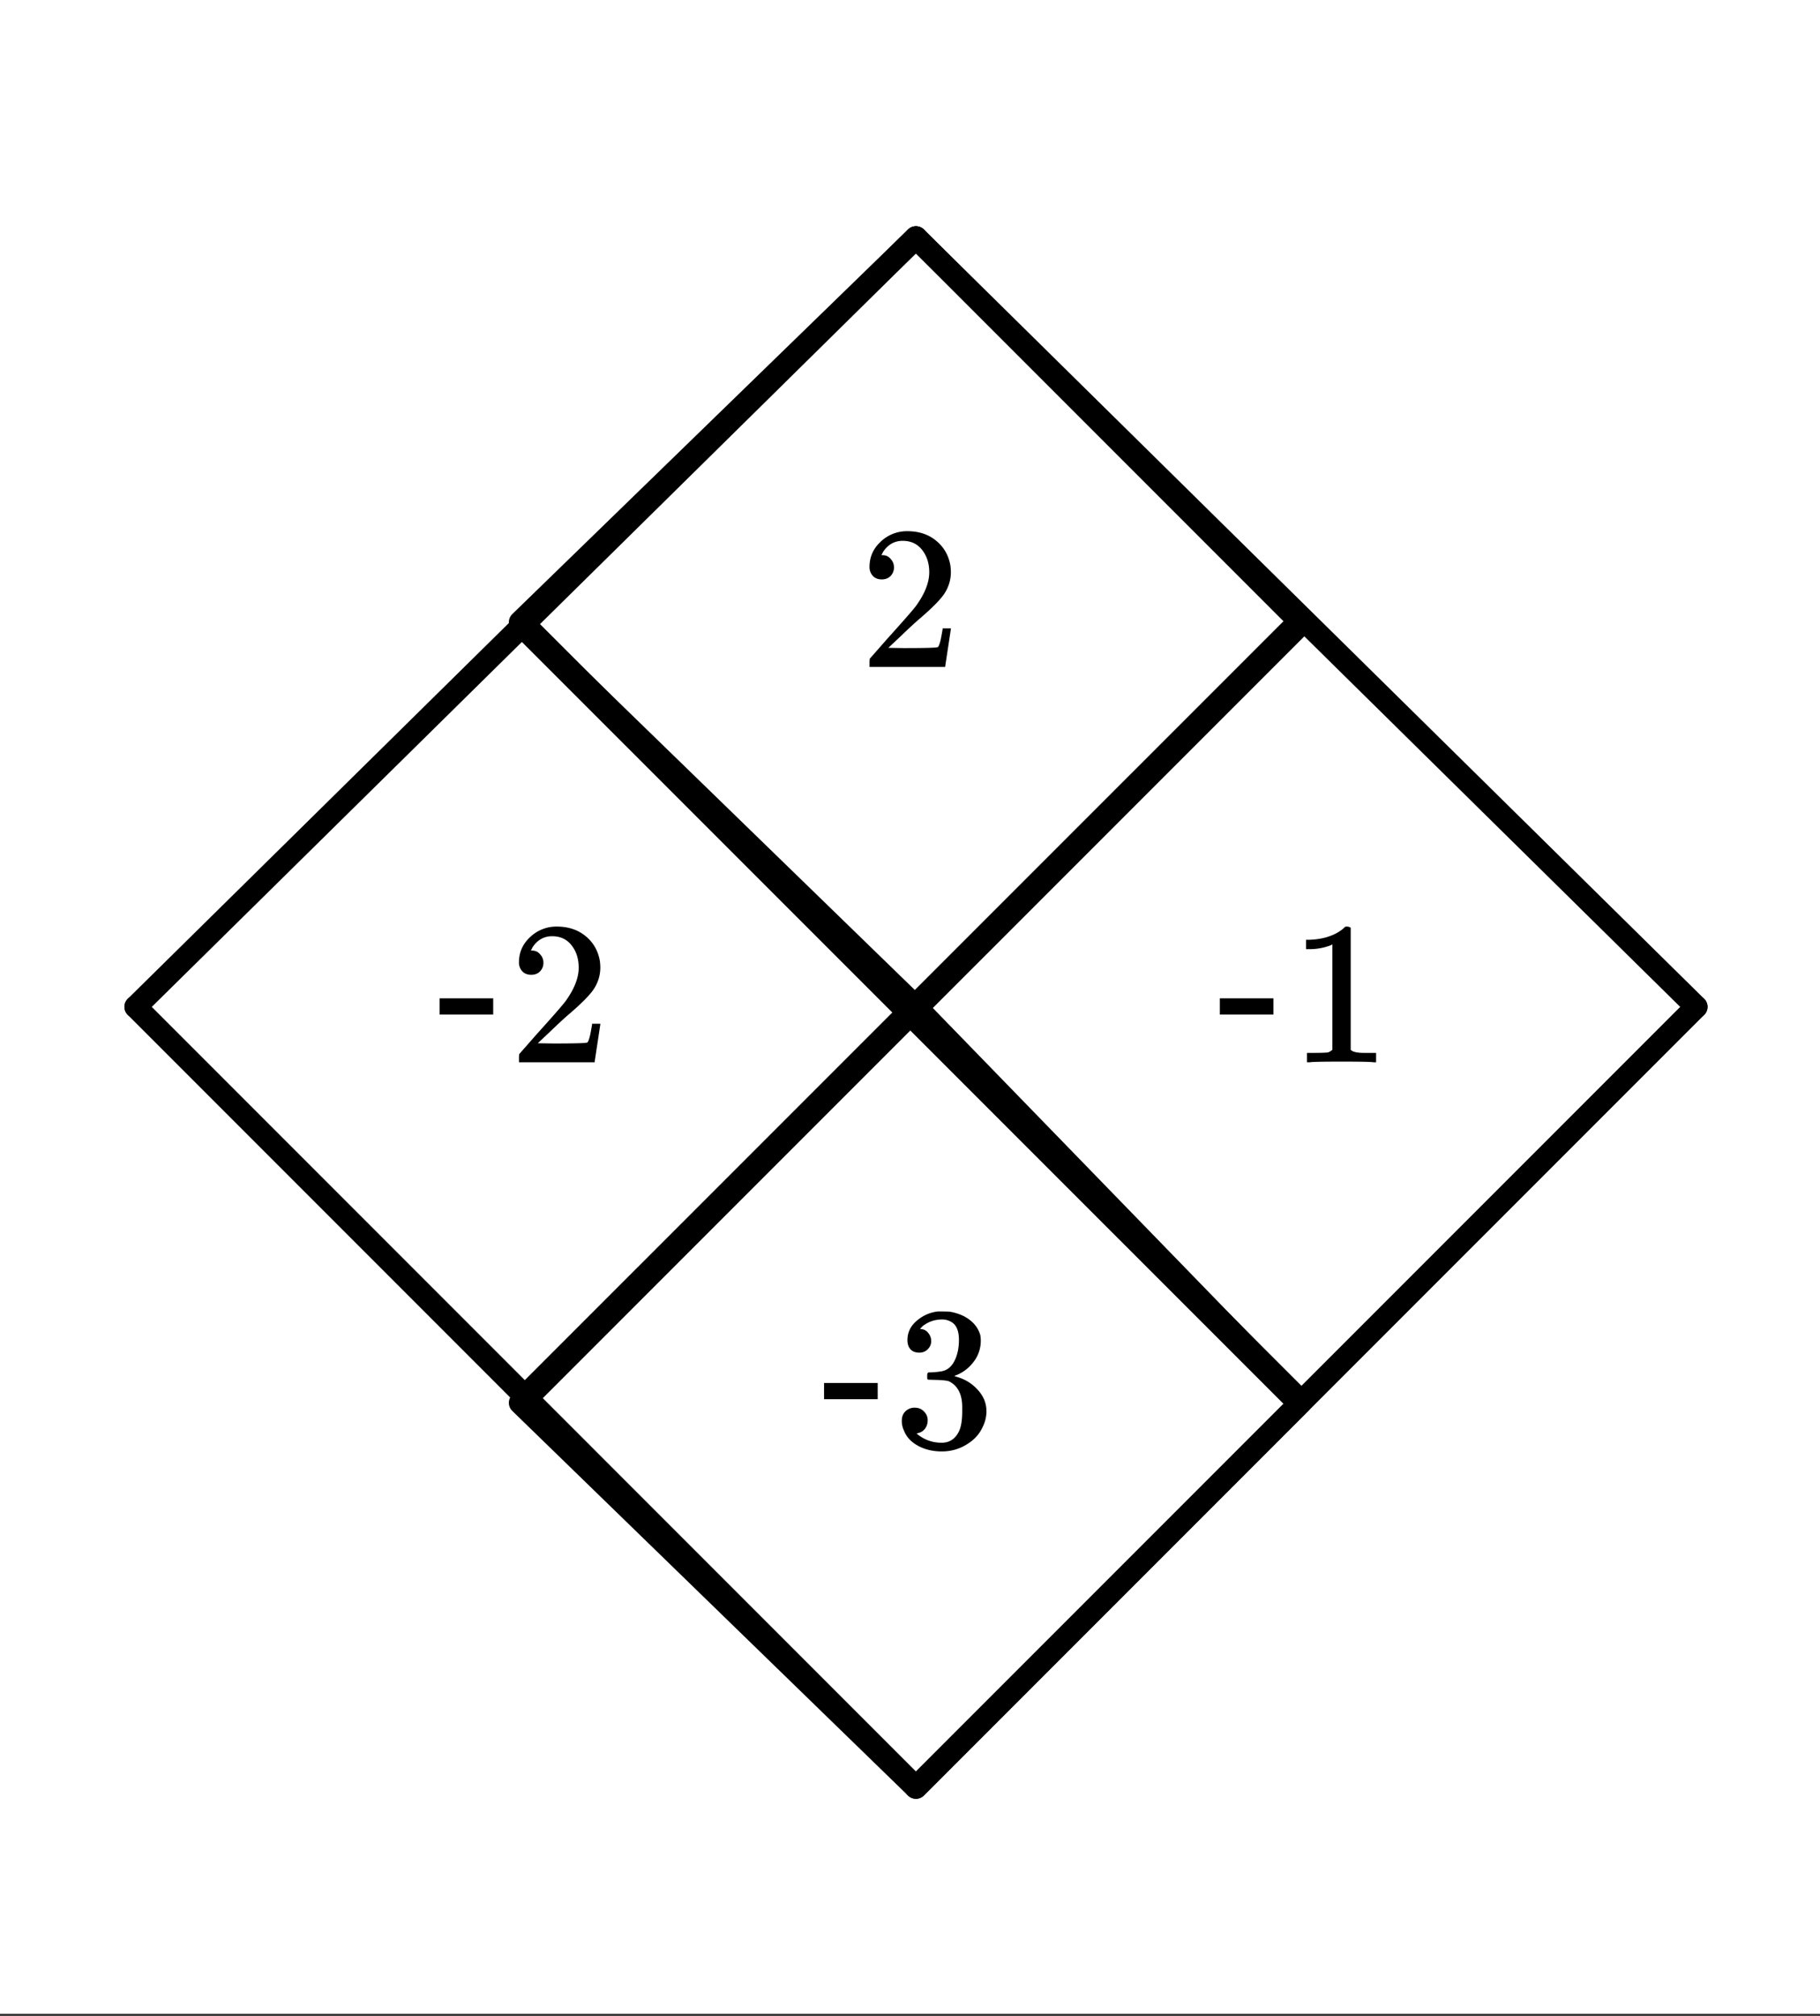
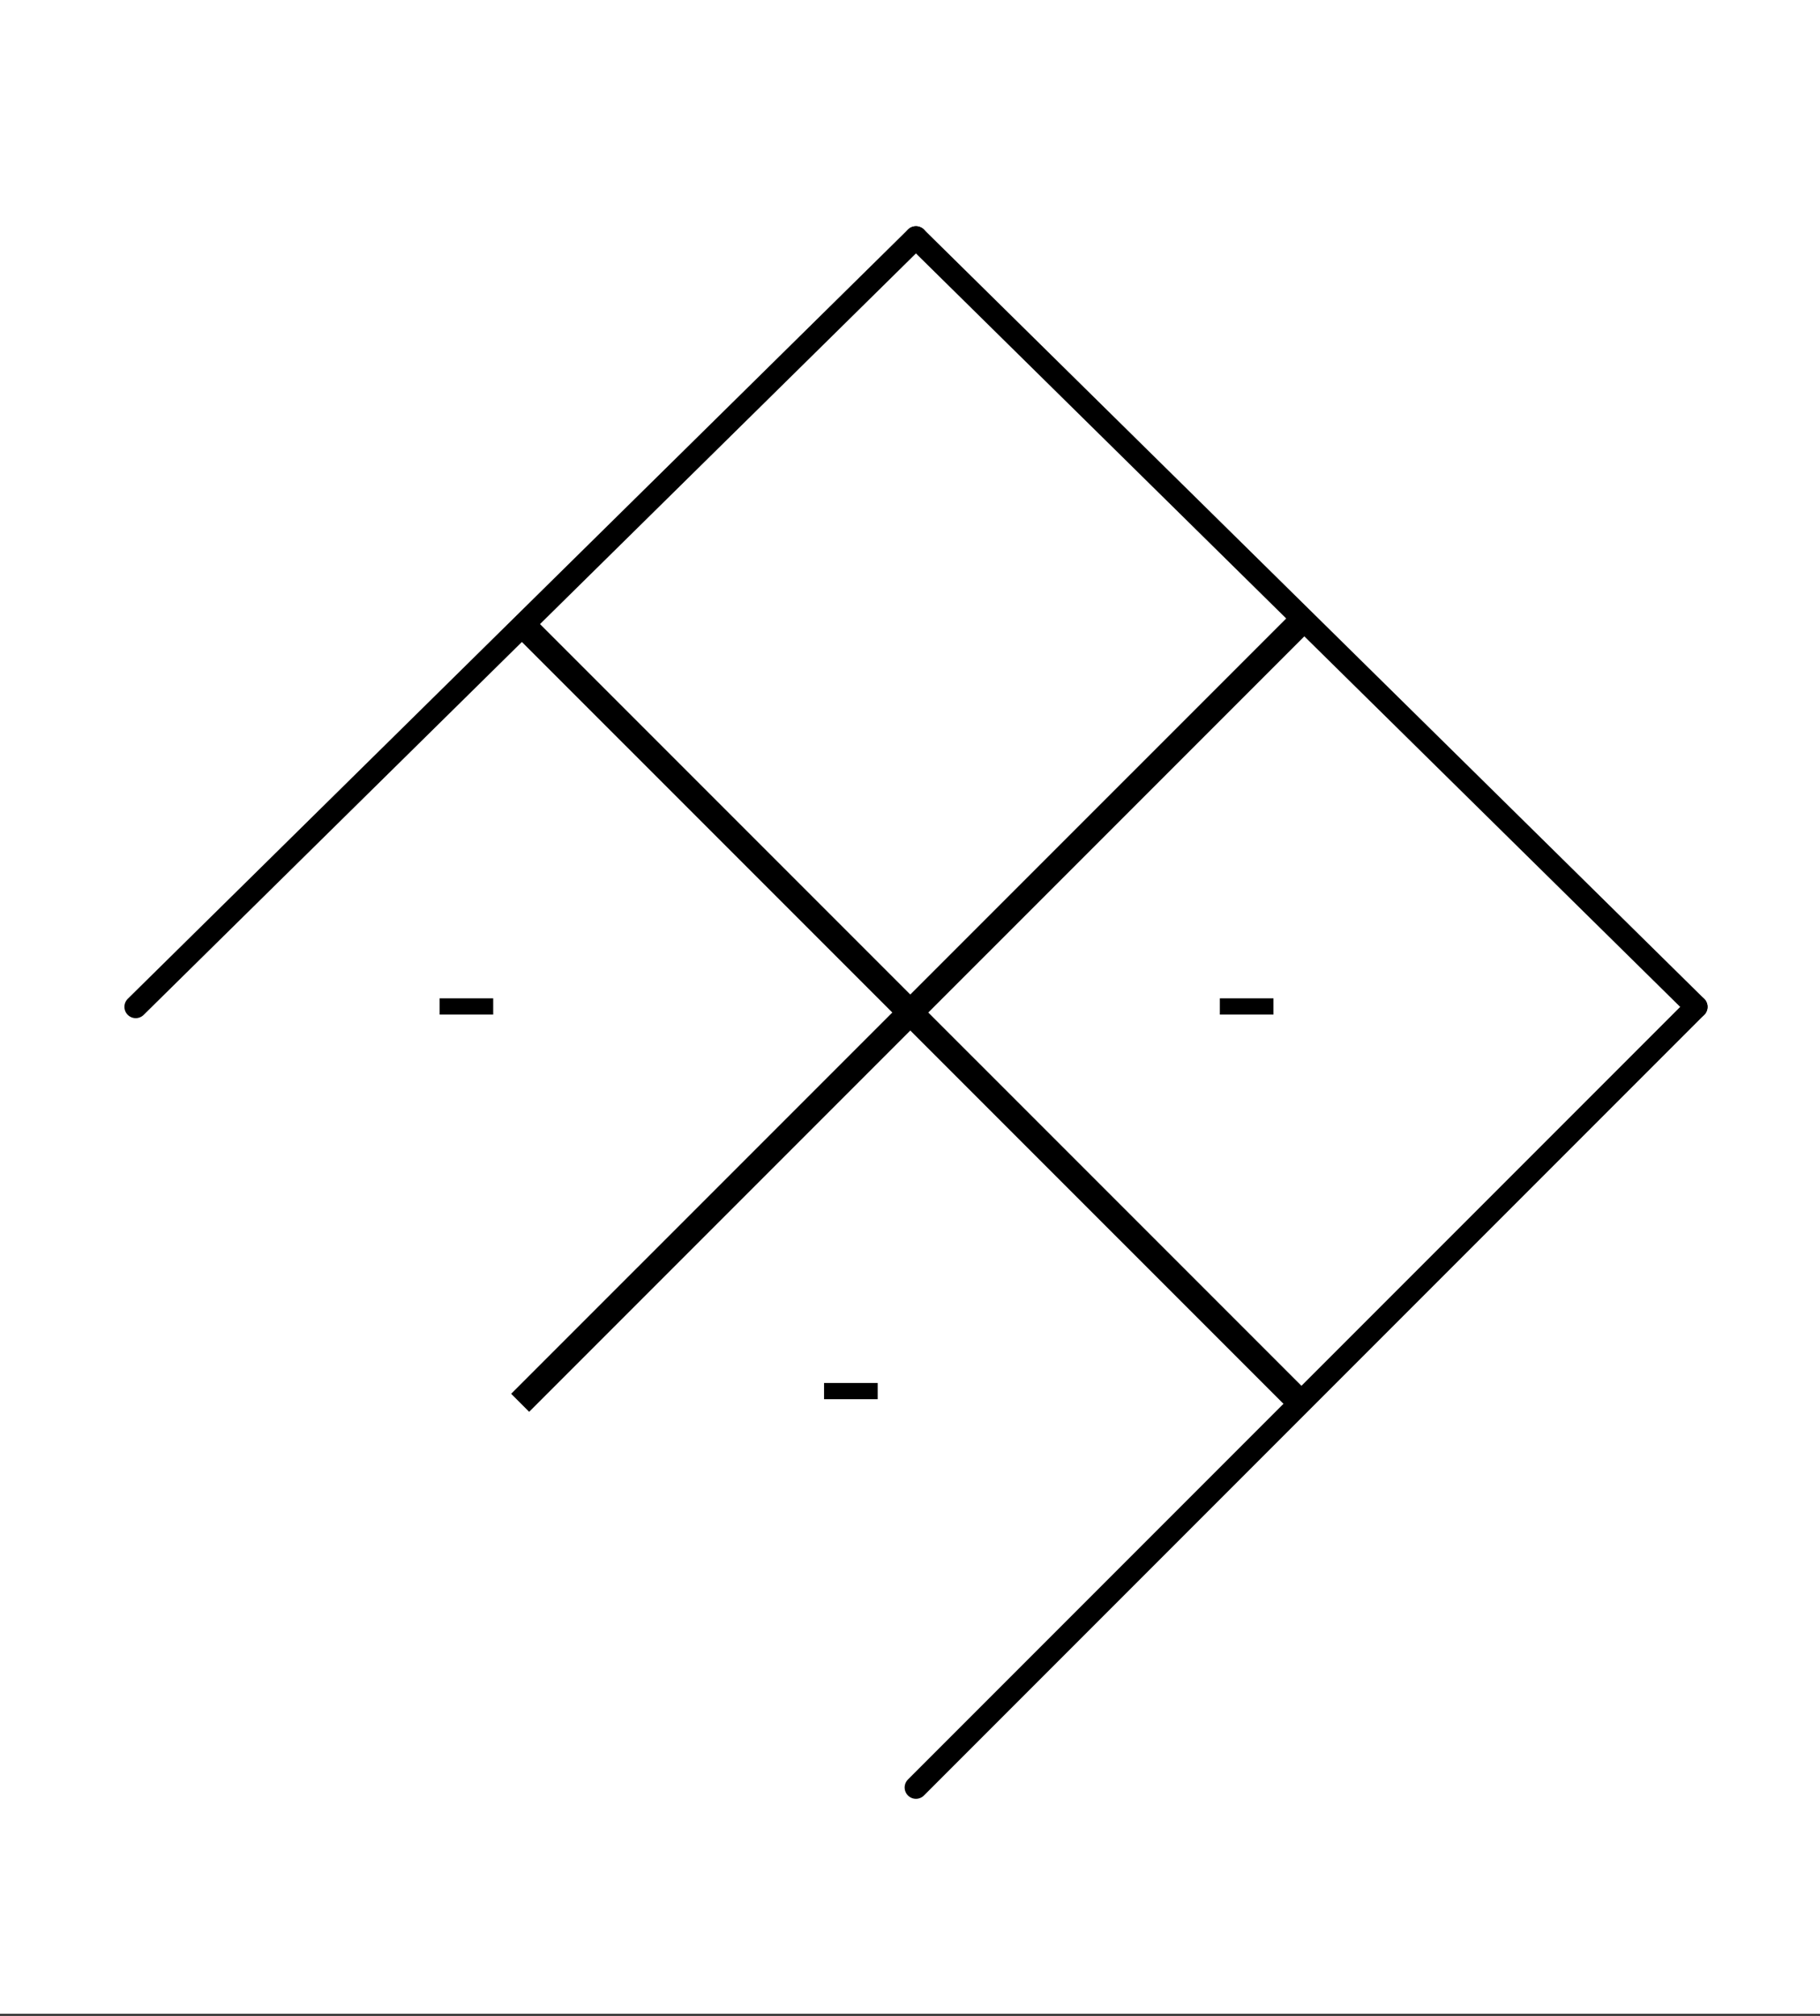
<svg xmlns="http://www.w3.org/2000/svg" xmlns:xlink="http://www.w3.org/1999/xlink" width="161.28" height="178.56" viewBox="0 0 120.96 133.92">
  <rect x="0" y="0" width="120.96" height="133.92" fill="#333333" stroke="none" />
  <defs>
    <symbol overflow="visible" id="d">
      <path d="M.656-4.25H4.22v1.078H.656zm0 0" />
    </symbol>
    <symbol overflow="visible" id="e">
-       <path d="M5.625 0c-.148-.031-.86-.047-2.14-.047-1.274 0-1.981.016-2.126.047h-.171v-.625h.359c.52 0 .86-.008 1.016-.031.07-.008.175-.067.312-.172v-7a.31.31 0 0 0-.094.047 3.902 3.902 0 0 1-1.406.265h-.25v-.625h.25c.758-.03 1.395-.203 1.906-.515.156-.094.29-.196.406-.313.02-.031.07-.047.157-.047.094 0 .176.028.25.079v8.109c.133.137.43.203.89.203h.797V0zm0 0" />
-     </symbol>
+       </symbol>
    <symbol overflow="visible" id="f">
-       <path d="M1.484-5.813c-.25 0-.449-.078-.593-.234a.853.853 0 0 1-.22-.594c0-.656.243-1.21.735-1.671a2.516 2.516 0 0 1 1.782-.704c.769 0 1.41.215 1.921.641.508.418.82.965.938 1.64.02.157.031.305.031.438 0 .531-.156 1.027-.469 1.484-.261.375-.773.891-1.53 1.547-.337.282-.79.7-1.36 1.25l-.797.75 1.031.016c1.414 0 2.164-.02 2.25-.063.04-.007.086-.101.14-.28.04-.102.102-.41.188-.923v-.046h.547v.046l-.375 2.47V0H.672v-.25c0-.188.008-.29.031-.313.008-.007.39-.44 1.14-1.296.977-1.082 1.61-1.801 1.891-2.157.602-.82.907-1.578.907-2.265 0-.594-.157-1.086-.47-1.485-.312-.406-.745-.609-1.296-.609-.531 0-.96.234-1.281.703-.024.031-.047.086-.078.156a.274.274 0 0 0-.047.079c0 .011.023.015.078.015.219 0 .394.086.531.25a.801.801 0 0 1 .219.563.801.801 0 0 1-.219.562c-.148.156-.344.234-.594.234zm0 0" />
-     </symbol>
+       </symbol>
    <symbol overflow="visible" id="g">
-       <path d="M1.719-6.266c-.242 0-.434-.07-.578-.218-.137-.157-.204-.36-.204-.61 0-.508.204-.937.61-1.281A2.566 2.566 0 0 1 2.953-9h.203c.313 0 .508.008.594.016.29.043.594.136.906.28.594.306.969.731 1.125 1.282a2.282 2.282 0 0 1-.469 1.797c-.324.418-.73.715-1.218.89-.055.024-.055.032 0 .032.008.012.05.027.125.047.55.156 1.015.445 1.39.86.383.417.579.89.579 1.421 0 .375-.09.734-.266 1.078-.211.461-.563.84-1.063 1.14-.492.302-1.039.454-1.64.454-.594 0-1.121-.125-1.578-.375C1.18-.328.867-.664.703-1.094a1.45 1.45 0 0 1-.14-.656c0-.258.082-.469.25-.625a.85.85 0 0 1 .609-.234c.25 0 .453.086.61.25a.79.79 0 0 1 .25.593c0 .211-.06.391-.173.547a.755.755 0 0 1-.468.297l-.094.031a2.5 2.5 0 0 0 1.672.61c.5 0 .875-.239 1.125-.719.156-.3.234-.758.234-1.375v-.266c0-.851-.293-1.425-.875-1.718-.137-.051-.414-.082-.828-.094l-.563-.016-.046-.031c-.012-.02-.016-.086-.016-.203 0-.113.008-.18.031-.203.031-.032.055-.047.078-.047.25 0 .508-.02.782-.063.394-.05.695-.273.906-.671.207-.395.312-.868.312-1.422 0-.582-.156-.973-.468-1.172a1.187 1.187 0 0 0-.641-.188c-.45 0-.844.121-1.188.36a.55.55 0 0 0-.124.093l-.11.11-.047.062a.263.263 0 0 0 .094.016.64.64 0 0 1 .453.266.833.833 0 0 1 .188.53c0 .212-.079.391-.235.548a.76.76 0 0 1-.562.218zm0 0" />
-     </symbol>
+       </symbol>
    <clipPath id="a">
      <path d="M0 0h120.96v133.777H0zm0 0" />
    </clipPath>
    <clipPath id="b">
      <path d="M52 7h68.96v69H52zm0 0" />
    </clipPath>
    <clipPath id="c">
      <path d="M52 58h68.96v70H52zm0 0" />
    </clipPath>
  </defs>
  <g clip-path="url(#a)" fill="#fff">
    <path d="M0 0h120.96v133.92H0z" />
    <path d="M0 0h120.96v133.92H0z" />
  </g>
  <path d="M9.02 66.887L60.875 15.78" fill="red" stroke-width="1.503" stroke-linecap="round" stroke="#000" />
  <path d="M60.875 15.781l51.86 51.106" fill="red" />
  <g clip-path="url(#b)">
    <path d="M60.875 15.781l51.86 51.106" fill="none" stroke-width="1.503" stroke-linecap="round" stroke="#000" />
  </g>
-   <path d="M112.734 66.887l-51.859 51.86" fill="red" />
  <g clip-path="url(#c)">
    <path d="M112.734 66.887l-51.859 51.86" fill="none" stroke-width="1.503" stroke-linecap="round" stroke="#000" />
  </g>
-   <path d="M60.875 118.746L9.02 66.886M86.43 41.336l-25.555 25.55M60.875 66.887L34.57 41.336M34.57 41.336l26.305-25.555M60.875 15.781L86.43 41.336M86.43 93.191l-25.555 25.555M60.875 118.746L34.57 93.191M34.57 93.191l26.305-26.304M60.875 66.887L86.43 93.19" fill="red" stroke-width="1.503" stroke-linecap="round" stroke="#000" />
  <path d="M34.57 41.336l51.86 51.855M86.43 41.336L34.57 93.191" fill="none" stroke-width="1.691" stroke="#000" />
  <use xlink:href="#d" x="80.416" y="70.571" />
  <use xlink:href="#e" x="85.677" y="70.571" />
  <use xlink:href="#d" x="28.559" y="70.571" />
  <use xlink:href="#f" x="33.82" y="70.571" />
  <use xlink:href="#f" x="57.118" y="44.304" />
  <use xlink:href="#d" x="54.112" y="96.124" />
  <use xlink:href="#g" x="59.373" y="96.124" />
</svg>